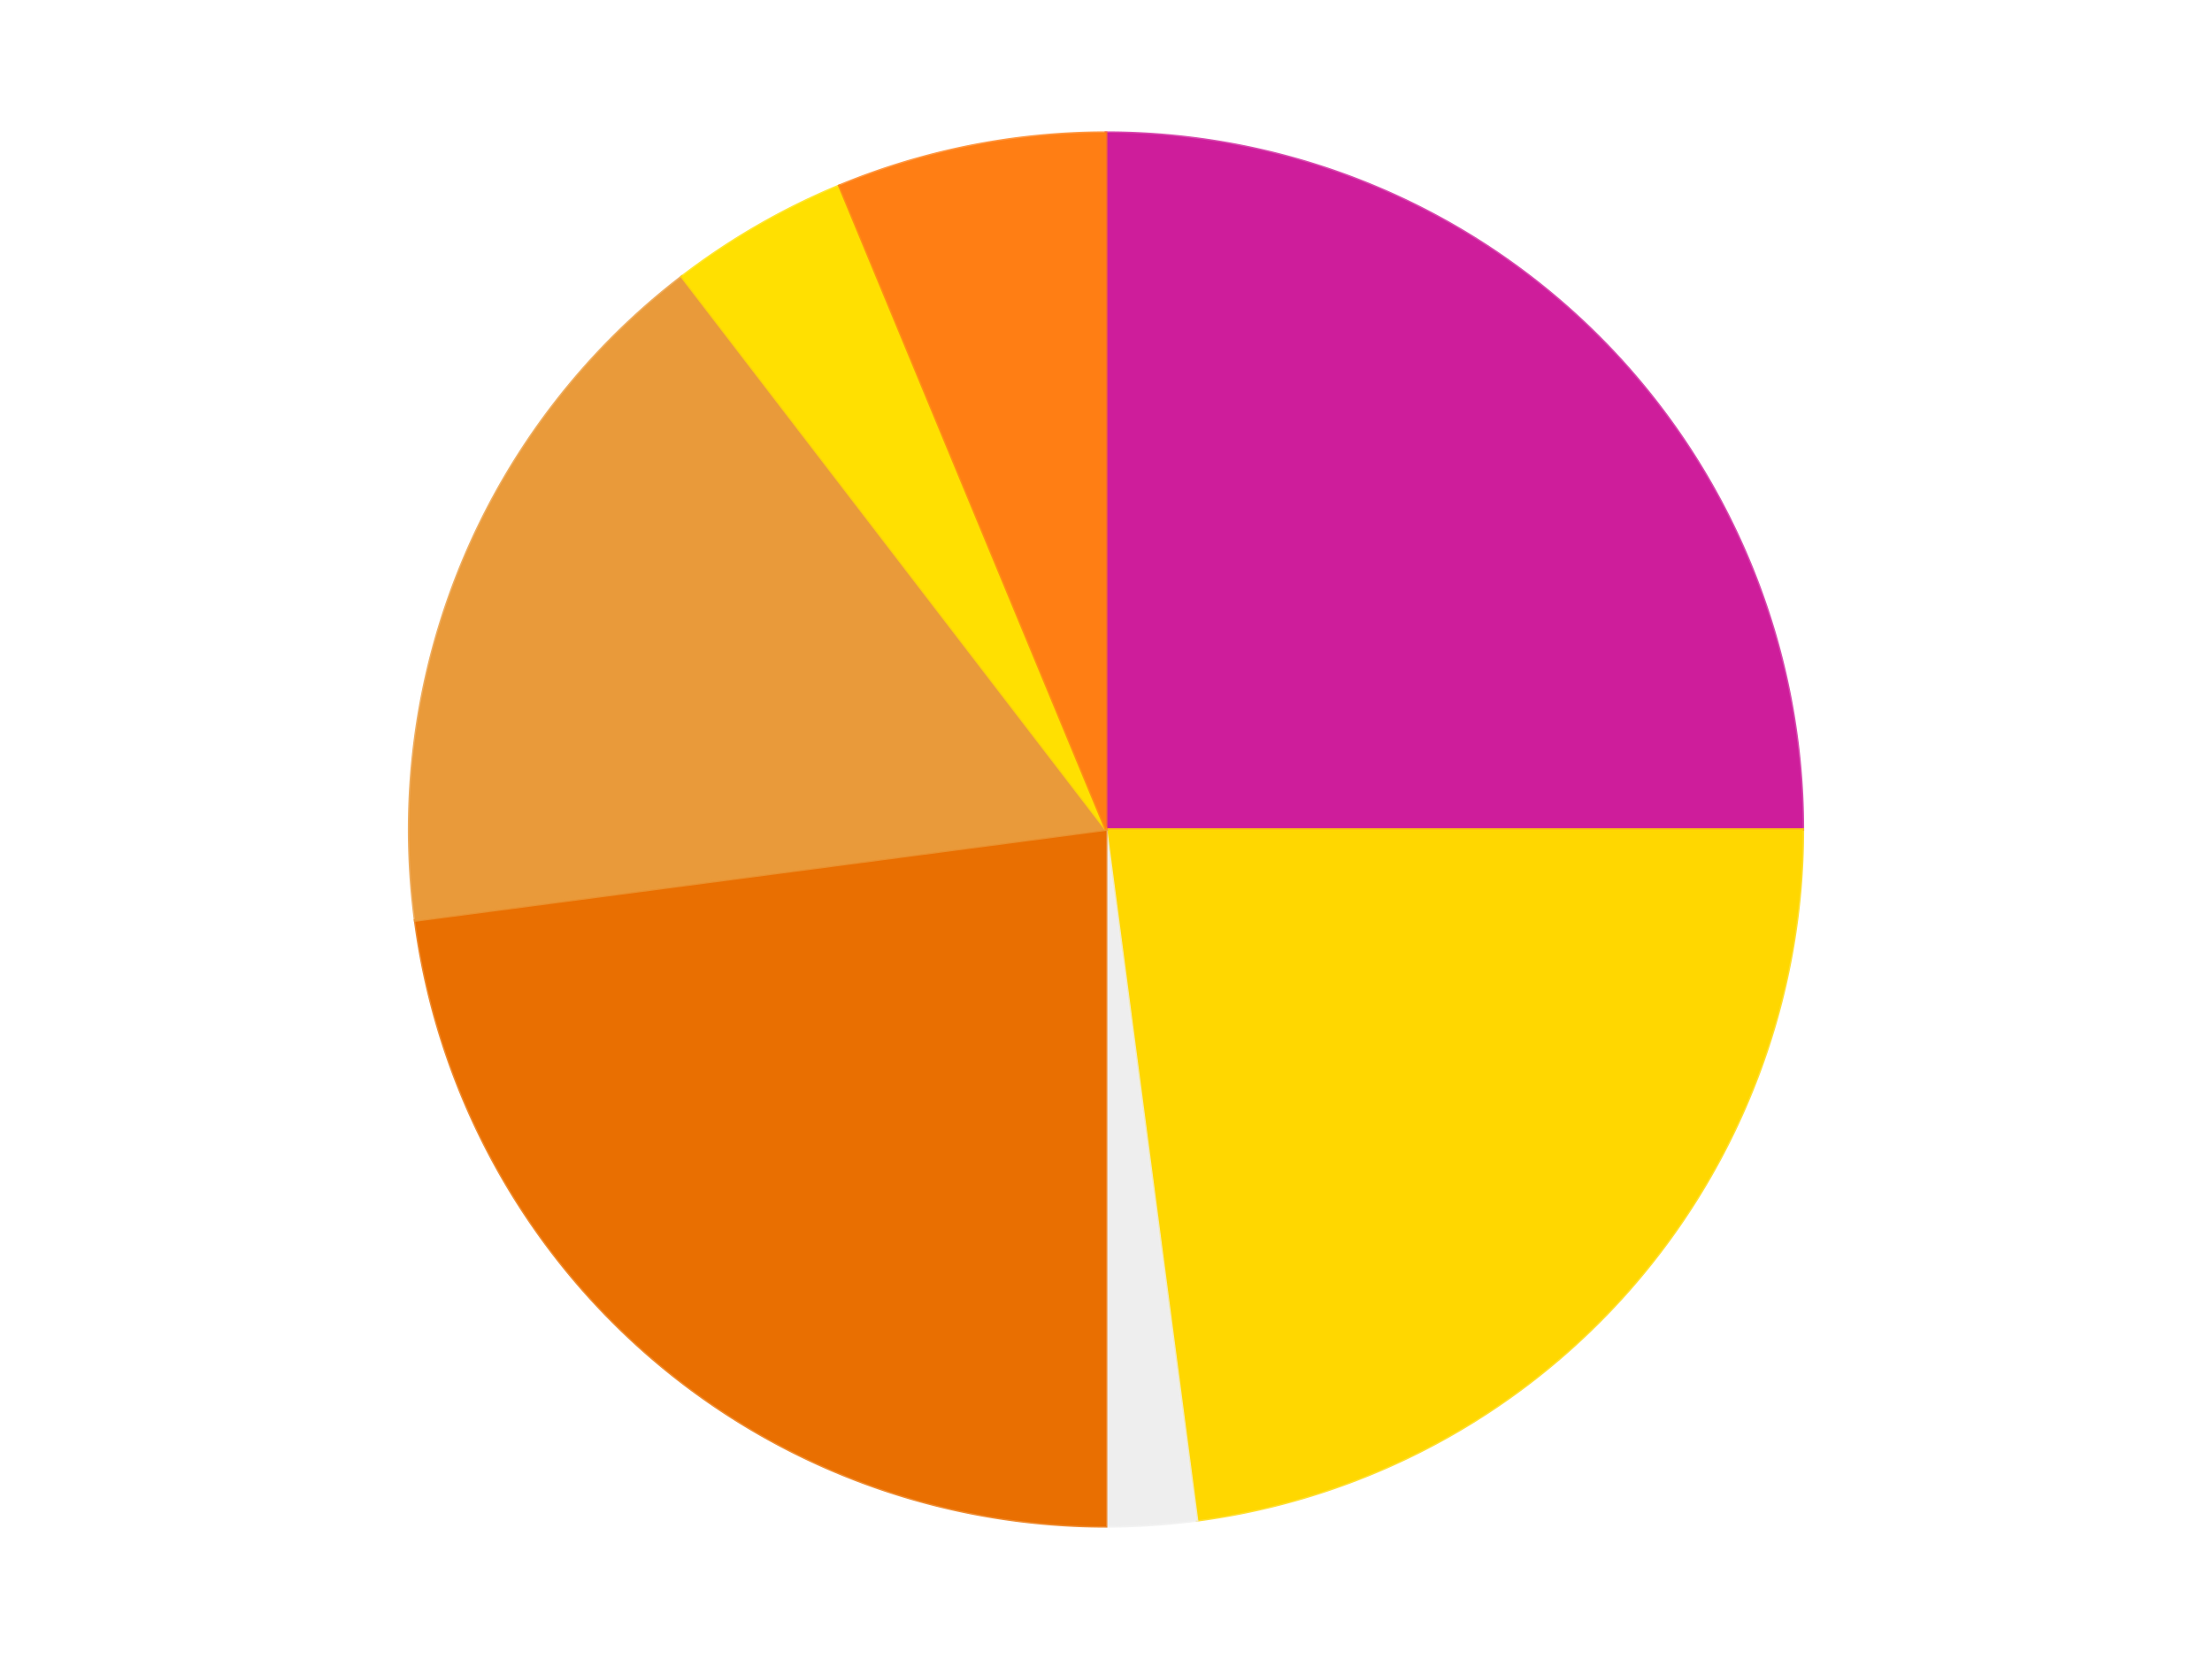
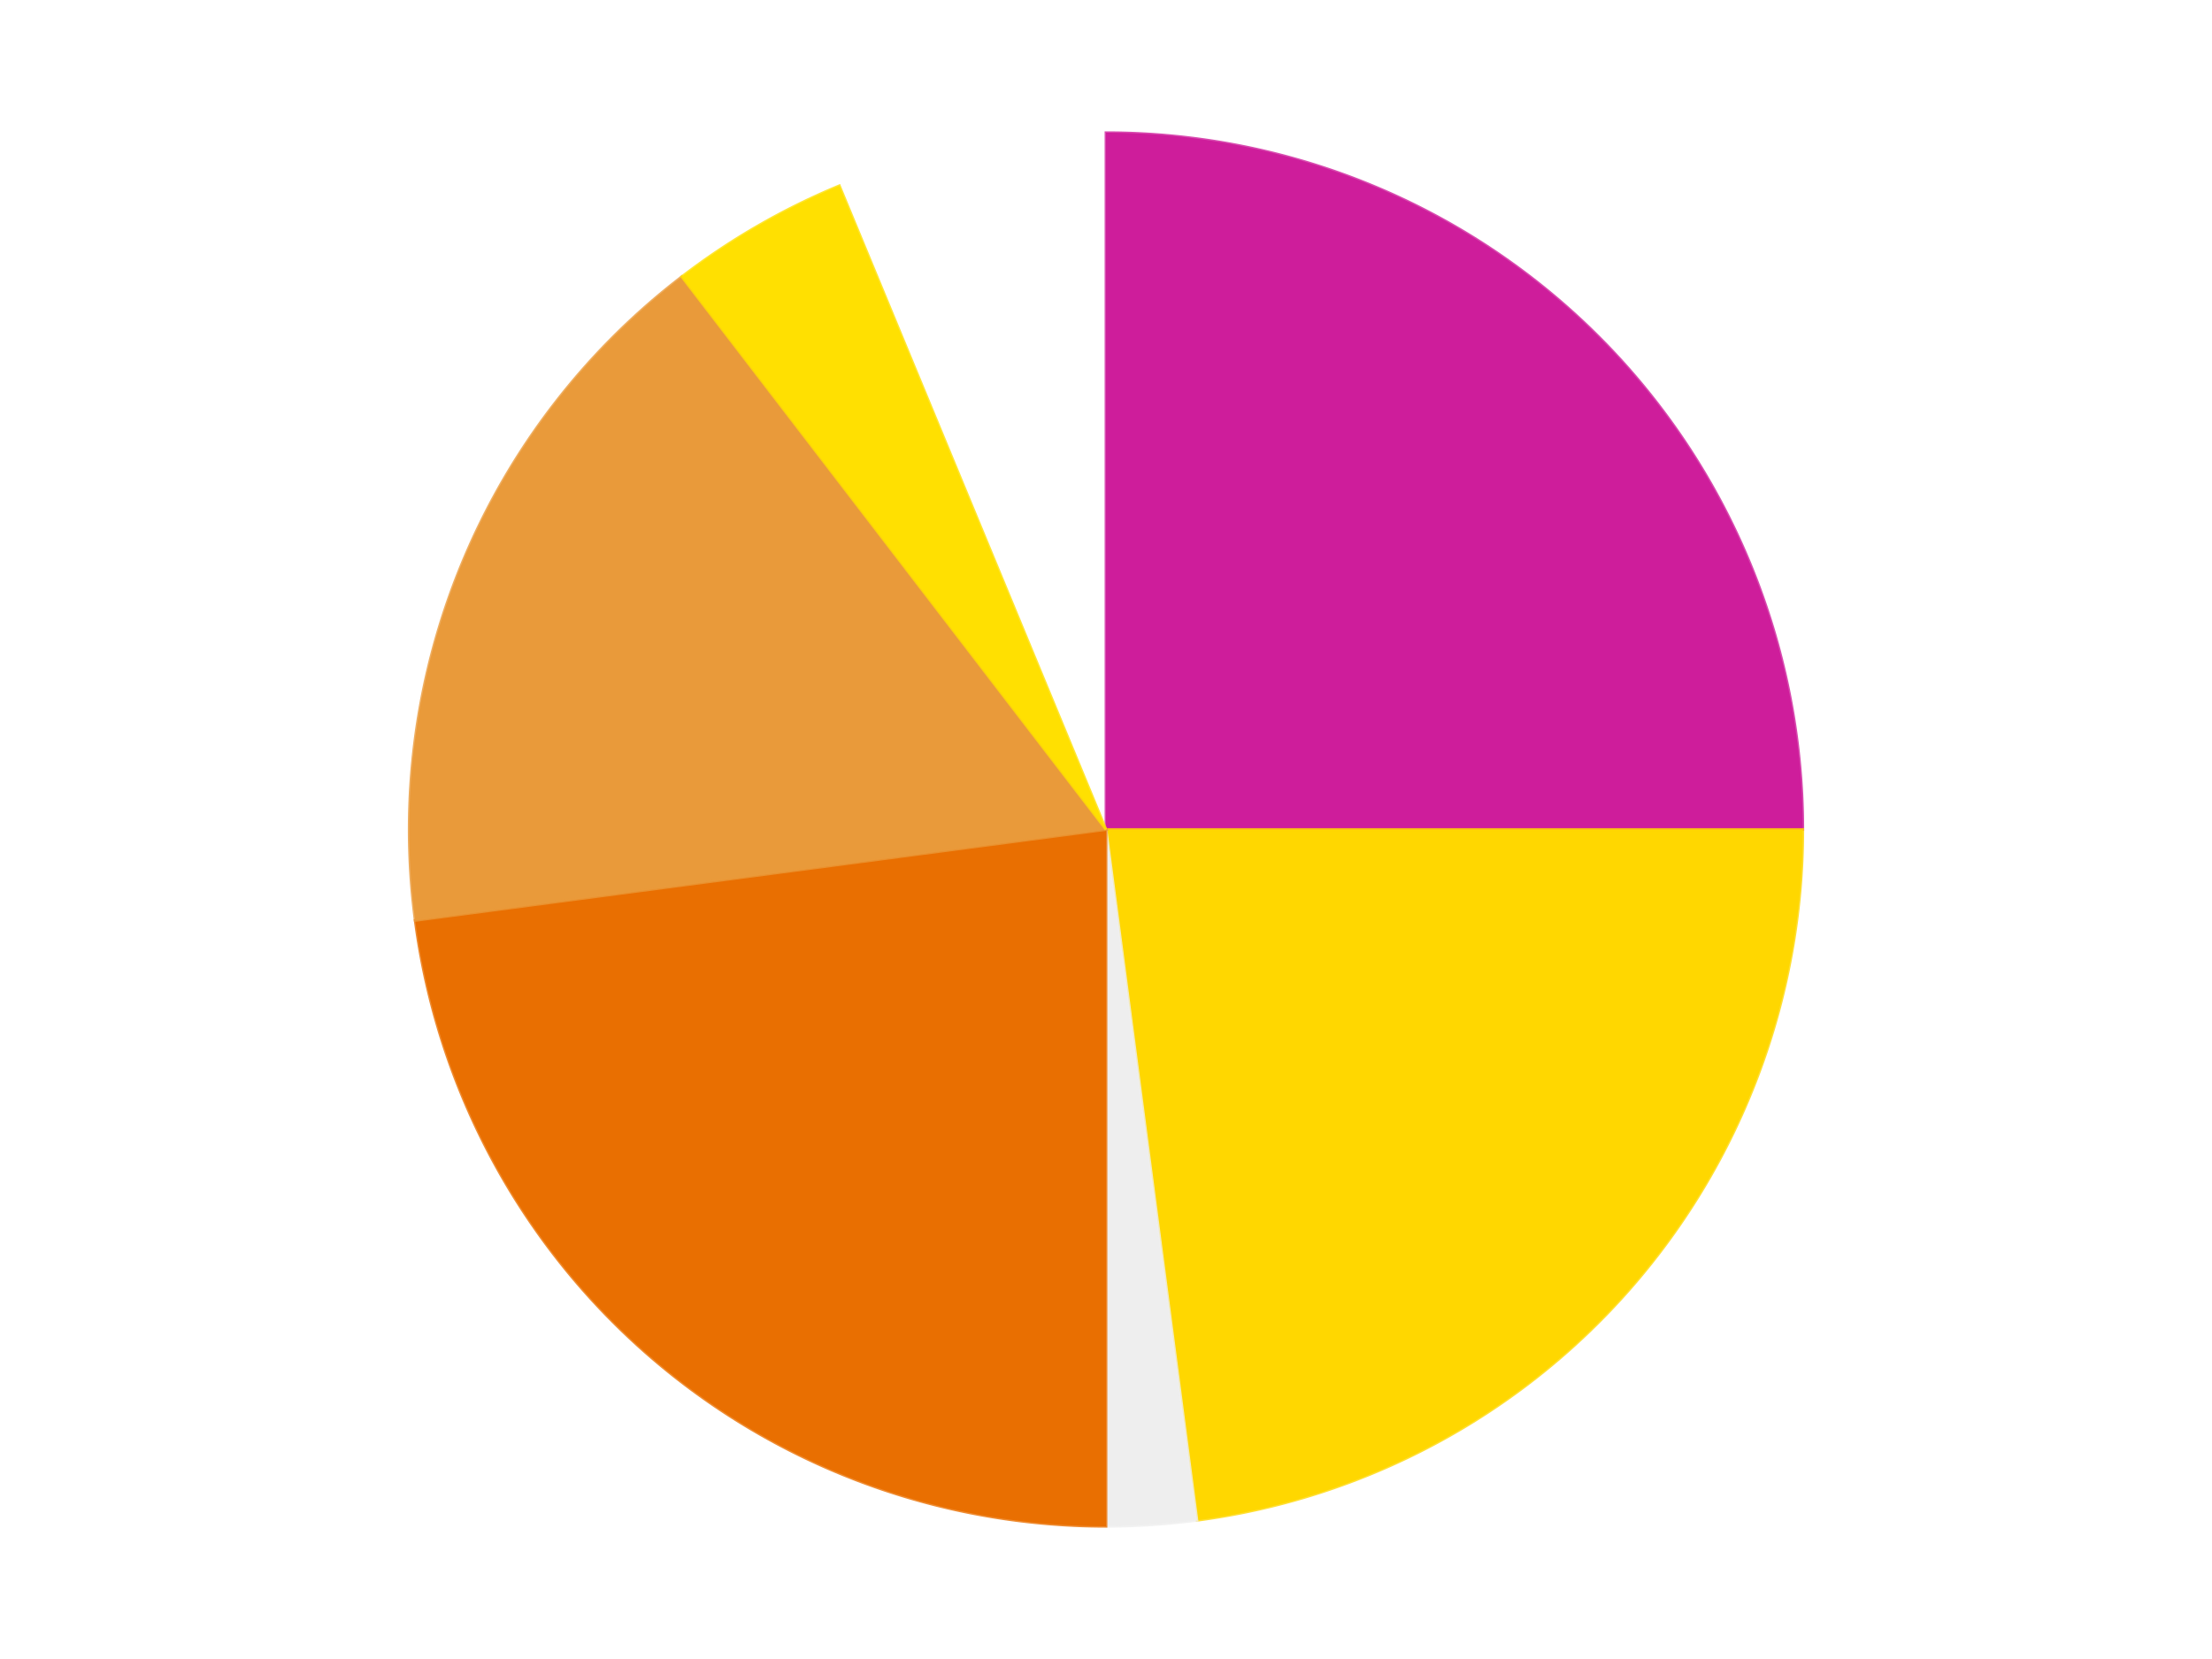
<svg xmlns="http://www.w3.org/2000/svg" xmlns:xlink="http://www.w3.org/1999/xlink" id="chart-0cd4d45a-d211-4f0c-8ec9-bee908322cf2" class="pygal-chart" viewBox="0 0 800 600">
  <defs>
    <style type="text/css">#chart-0cd4d45a-d211-4f0c-8ec9-bee908322cf2{-webkit-user-select:none;-webkit-font-smoothing:antialiased;font-family:Consolas,"Liberation Mono",Menlo,Courier,monospace}#chart-0cd4d45a-d211-4f0c-8ec9-bee908322cf2 .title{font-family:Consolas,"Liberation Mono",Menlo,Courier,monospace;font-size:16px}#chart-0cd4d45a-d211-4f0c-8ec9-bee908322cf2 .legends .legend text{font-family:Consolas,"Liberation Mono",Menlo,Courier,monospace;font-size:14px}#chart-0cd4d45a-d211-4f0c-8ec9-bee908322cf2 .axis text{font-family:Consolas,"Liberation Mono",Menlo,Courier,monospace;font-size:10px}#chart-0cd4d45a-d211-4f0c-8ec9-bee908322cf2 .axis text.major{font-family:Consolas,"Liberation Mono",Menlo,Courier,monospace;font-size:10px}#chart-0cd4d45a-d211-4f0c-8ec9-bee908322cf2 .text-overlay text.value{font-family:Consolas,"Liberation Mono",Menlo,Courier,monospace;font-size:16px}#chart-0cd4d45a-d211-4f0c-8ec9-bee908322cf2 .text-overlay text.label{font-family:Consolas,"Liberation Mono",Menlo,Courier,monospace;font-size:10px}#chart-0cd4d45a-d211-4f0c-8ec9-bee908322cf2 .tooltip{font-family:Consolas,"Liberation Mono",Menlo,Courier,monospace;font-size:14px}#chart-0cd4d45a-d211-4f0c-8ec9-bee908322cf2 text.no_data{font-family:Consolas,"Liberation Mono",Menlo,Courier,monospace;font-size:64px}
#chart-0cd4d45a-d211-4f0c-8ec9-bee908322cf2{background-color:transparent}#chart-0cd4d45a-d211-4f0c-8ec9-bee908322cf2 path,#chart-0cd4d45a-d211-4f0c-8ec9-bee908322cf2 line,#chart-0cd4d45a-d211-4f0c-8ec9-bee908322cf2 rect,#chart-0cd4d45a-d211-4f0c-8ec9-bee908322cf2 circle{-webkit-transition:150ms;-moz-transition:150ms;transition:150ms}#chart-0cd4d45a-d211-4f0c-8ec9-bee908322cf2 .graph &gt; .background{fill:transparent}#chart-0cd4d45a-d211-4f0c-8ec9-bee908322cf2 .plot &gt; .background{fill:transparent}#chart-0cd4d45a-d211-4f0c-8ec9-bee908322cf2 .graph{fill:rgba(0,0,0,.87)}#chart-0cd4d45a-d211-4f0c-8ec9-bee908322cf2 text.no_data{fill:rgba(0,0,0,1)}#chart-0cd4d45a-d211-4f0c-8ec9-bee908322cf2 .title{fill:rgba(0,0,0,1)}#chart-0cd4d45a-d211-4f0c-8ec9-bee908322cf2 .legends .legend text{fill:rgba(0,0,0,.87)}#chart-0cd4d45a-d211-4f0c-8ec9-bee908322cf2 .legends .legend:hover text{fill:rgba(0,0,0,1)}#chart-0cd4d45a-d211-4f0c-8ec9-bee908322cf2 .axis .line{stroke:rgba(0,0,0,1)}#chart-0cd4d45a-d211-4f0c-8ec9-bee908322cf2 .axis .guide.line{stroke:rgba(0,0,0,.54)}#chart-0cd4d45a-d211-4f0c-8ec9-bee908322cf2 .axis .major.line{stroke:rgba(0,0,0,.87)}#chart-0cd4d45a-d211-4f0c-8ec9-bee908322cf2 .axis text.major{fill:rgba(0,0,0,1)}#chart-0cd4d45a-d211-4f0c-8ec9-bee908322cf2 .axis.y .guides:hover .guide.line,#chart-0cd4d45a-d211-4f0c-8ec9-bee908322cf2 .line-graph .axis.x .guides:hover .guide.line,#chart-0cd4d45a-d211-4f0c-8ec9-bee908322cf2 .stackedline-graph .axis.x .guides:hover .guide.line,#chart-0cd4d45a-d211-4f0c-8ec9-bee908322cf2 .xy-graph .axis.x .guides:hover .guide.line{stroke:rgba(0,0,0,1)}#chart-0cd4d45a-d211-4f0c-8ec9-bee908322cf2 .axis .guides:hover text{fill:rgba(0,0,0,1)}#chart-0cd4d45a-d211-4f0c-8ec9-bee908322cf2 .reactive{fill-opacity:1.0;stroke-opacity:.8;stroke-width:1}#chart-0cd4d45a-d211-4f0c-8ec9-bee908322cf2 .ci{stroke:rgba(0,0,0,.87)}#chart-0cd4d45a-d211-4f0c-8ec9-bee908322cf2 .reactive.active,#chart-0cd4d45a-d211-4f0c-8ec9-bee908322cf2 .active .reactive{fill-opacity:0.6;stroke-opacity:.9;stroke-width:4}#chart-0cd4d45a-d211-4f0c-8ec9-bee908322cf2 .ci .reactive.active{stroke-width:1.5}#chart-0cd4d45a-d211-4f0c-8ec9-bee908322cf2 .series text{fill:rgba(0,0,0,1)}#chart-0cd4d45a-d211-4f0c-8ec9-bee908322cf2 .tooltip rect{fill:transparent;stroke:rgba(0,0,0,1);-webkit-transition:opacity 150ms;-moz-transition:opacity 150ms;transition:opacity 150ms}#chart-0cd4d45a-d211-4f0c-8ec9-bee908322cf2 .tooltip .label{fill:rgba(0,0,0,.87)}#chart-0cd4d45a-d211-4f0c-8ec9-bee908322cf2 .tooltip .label{fill:rgba(0,0,0,.87)}#chart-0cd4d45a-d211-4f0c-8ec9-bee908322cf2 .tooltip .legend{font-size:.8em;fill:rgba(0,0,0,.54)}#chart-0cd4d45a-d211-4f0c-8ec9-bee908322cf2 .tooltip .x_label{font-size:.6em;fill:rgba(0,0,0,1)}#chart-0cd4d45a-d211-4f0c-8ec9-bee908322cf2 .tooltip .xlink{font-size:.5em;text-decoration:underline}#chart-0cd4d45a-d211-4f0c-8ec9-bee908322cf2 .tooltip .value{font-size:1.5em}#chart-0cd4d45a-d211-4f0c-8ec9-bee908322cf2 .bound{font-size:.5em}#chart-0cd4d45a-d211-4f0c-8ec9-bee908322cf2 .max-value{font-size:.75em;fill:rgba(0,0,0,.54)}#chart-0cd4d45a-d211-4f0c-8ec9-bee908322cf2 .map-element{fill:transparent;stroke:rgba(0,0,0,.54) !important}#chart-0cd4d45a-d211-4f0c-8ec9-bee908322cf2 .map-element .reactive{fill-opacity:inherit;stroke-opacity:inherit}#chart-0cd4d45a-d211-4f0c-8ec9-bee908322cf2 .color-0,#chart-0cd4d45a-d211-4f0c-8ec9-bee908322cf2 .color-0 a:visited{stroke:#F44336;fill:#F44336}#chart-0cd4d45a-d211-4f0c-8ec9-bee908322cf2 .color-1,#chart-0cd4d45a-d211-4f0c-8ec9-bee908322cf2 .color-1 a:visited{stroke:#3F51B5;fill:#3F51B5}#chart-0cd4d45a-d211-4f0c-8ec9-bee908322cf2 .color-2,#chart-0cd4d45a-d211-4f0c-8ec9-bee908322cf2 .color-2 a:visited{stroke:#009688;fill:#009688}#chart-0cd4d45a-d211-4f0c-8ec9-bee908322cf2 .color-3,#chart-0cd4d45a-d211-4f0c-8ec9-bee908322cf2 .color-3 a:visited{stroke:#FFC107;fill:#FFC107}#chart-0cd4d45a-d211-4f0c-8ec9-bee908322cf2 .color-4,#chart-0cd4d45a-d211-4f0c-8ec9-bee908322cf2 .color-4 a:visited{stroke:#FF5722;fill:#FF5722}#chart-0cd4d45a-d211-4f0c-8ec9-bee908322cf2 .color-5,#chart-0cd4d45a-d211-4f0c-8ec9-bee908322cf2 .color-5 a:visited{stroke:#9C27B0;fill:#9C27B0}#chart-0cd4d45a-d211-4f0c-8ec9-bee908322cf2 .color-6,#chart-0cd4d45a-d211-4f0c-8ec9-bee908322cf2 .color-6 a:visited{stroke:#03A9F4;fill:#03A9F4}#chart-0cd4d45a-d211-4f0c-8ec9-bee908322cf2 .text-overlay .color-0 text{fill:black}#chart-0cd4d45a-d211-4f0c-8ec9-bee908322cf2 .text-overlay .color-1 text{fill:black}#chart-0cd4d45a-d211-4f0c-8ec9-bee908322cf2 .text-overlay .color-2 text{fill:black}#chart-0cd4d45a-d211-4f0c-8ec9-bee908322cf2 .text-overlay .color-3 text{fill:black}#chart-0cd4d45a-d211-4f0c-8ec9-bee908322cf2 .text-overlay .color-4 text{fill:black}#chart-0cd4d45a-d211-4f0c-8ec9-bee908322cf2 .text-overlay .color-5 text{fill:black}#chart-0cd4d45a-d211-4f0c-8ec9-bee908322cf2 .text-overlay .color-6 text{fill:black}
#chart-0cd4d45a-d211-4f0c-8ec9-bee908322cf2 text.no_data{text-anchor:middle}#chart-0cd4d45a-d211-4f0c-8ec9-bee908322cf2 .guide.line{fill:none}#chart-0cd4d45a-d211-4f0c-8ec9-bee908322cf2 .centered{text-anchor:middle}#chart-0cd4d45a-d211-4f0c-8ec9-bee908322cf2 .title{text-anchor:middle}#chart-0cd4d45a-d211-4f0c-8ec9-bee908322cf2 .legends .legend text{fill-opacity:1}#chart-0cd4d45a-d211-4f0c-8ec9-bee908322cf2 .axis.x text{text-anchor:middle}#chart-0cd4d45a-d211-4f0c-8ec9-bee908322cf2 .axis.x:not(.web) text[transform]{text-anchor:start}#chart-0cd4d45a-d211-4f0c-8ec9-bee908322cf2 .axis.x:not(.web) text[transform].backwards{text-anchor:end}#chart-0cd4d45a-d211-4f0c-8ec9-bee908322cf2 .axis.y text{text-anchor:end}#chart-0cd4d45a-d211-4f0c-8ec9-bee908322cf2 .axis.y text[transform].backwards{text-anchor:start}#chart-0cd4d45a-d211-4f0c-8ec9-bee908322cf2 .axis.y2 text{text-anchor:start}#chart-0cd4d45a-d211-4f0c-8ec9-bee908322cf2 .axis.y2 text[transform].backwards{text-anchor:end}#chart-0cd4d45a-d211-4f0c-8ec9-bee908322cf2 .axis .guide.line{stroke-dasharray:4,4;stroke:black}#chart-0cd4d45a-d211-4f0c-8ec9-bee908322cf2 .axis .major.guide.line{stroke-dasharray:6,6;stroke:black}#chart-0cd4d45a-d211-4f0c-8ec9-bee908322cf2 .horizontal .axis.y .guide.line,#chart-0cd4d45a-d211-4f0c-8ec9-bee908322cf2 .horizontal .axis.y2 .guide.line,#chart-0cd4d45a-d211-4f0c-8ec9-bee908322cf2 .vertical .axis.x .guide.line{opacity:0}#chart-0cd4d45a-d211-4f0c-8ec9-bee908322cf2 .horizontal .axis.always_show .guide.line,#chart-0cd4d45a-d211-4f0c-8ec9-bee908322cf2 .vertical .axis.always_show .guide.line{opacity:1 !important}#chart-0cd4d45a-d211-4f0c-8ec9-bee908322cf2 .axis.y .guides:hover .guide.line,#chart-0cd4d45a-d211-4f0c-8ec9-bee908322cf2 .axis.y2 .guides:hover .guide.line,#chart-0cd4d45a-d211-4f0c-8ec9-bee908322cf2 .axis.x .guides:hover .guide.line{opacity:1}#chart-0cd4d45a-d211-4f0c-8ec9-bee908322cf2 .axis .guides:hover text{opacity:1}#chart-0cd4d45a-d211-4f0c-8ec9-bee908322cf2 .nofill{fill:none}#chart-0cd4d45a-d211-4f0c-8ec9-bee908322cf2 .subtle-fill{fill-opacity:.2}#chart-0cd4d45a-d211-4f0c-8ec9-bee908322cf2 .dot{stroke-width:1px;fill-opacity:1;stroke-opacity:1}#chart-0cd4d45a-d211-4f0c-8ec9-bee908322cf2 .dot.active{stroke-width:5px}#chart-0cd4d45a-d211-4f0c-8ec9-bee908322cf2 .dot.negative{fill:transparent}#chart-0cd4d45a-d211-4f0c-8ec9-bee908322cf2 text,#chart-0cd4d45a-d211-4f0c-8ec9-bee908322cf2 tspan{stroke:none !important}#chart-0cd4d45a-d211-4f0c-8ec9-bee908322cf2 .series text.active{opacity:1}#chart-0cd4d45a-d211-4f0c-8ec9-bee908322cf2 .tooltip rect{fill-opacity:.95;stroke-width:.5}#chart-0cd4d45a-d211-4f0c-8ec9-bee908322cf2 .tooltip text{fill-opacity:1}#chart-0cd4d45a-d211-4f0c-8ec9-bee908322cf2 .showable{visibility:hidden}#chart-0cd4d45a-d211-4f0c-8ec9-bee908322cf2 .showable.shown{visibility:visible}#chart-0cd4d45a-d211-4f0c-8ec9-bee908322cf2 .gauge-background{fill:rgba(229,229,229,1);stroke:none}#chart-0cd4d45a-d211-4f0c-8ec9-bee908322cf2 .bg-lines{stroke:transparent;stroke-width:2px}</style>
    <script type="text/javascript">window.pygal = window.pygal || {};window.pygal.config = window.pygal.config || {};window.pygal.config['0cd4d45a-d211-4f0c-8ec9-bee908322cf2'] = {"allow_interruptions": false, "box_mode": "extremes", "classes": ["pygal-chart"], "css": ["file://style.css", "file://graph.css"], "defs": [], "disable_xml_declaration": false, "dots_size": 2.5, "dynamic_print_values": false, "explicit_size": false, "fill": false, "force_uri_protocol": "https", "formatter": null, "half_pie": false, "height": 600, "include_x_axis": false, "inner_radius": 0, "interpolate": null, "interpolation_parameters": {}, "interpolation_precision": 250, "inverse_y_axis": false, "js": ["//kozea.github.io/pygal.js/2.0.x/pygal-tooltips.min.js"], "legend_at_bottom": false, "legend_at_bottom_columns": null, "legend_box_size": 12, "logarithmic": false, "margin": 20, "margin_bottom": null, "margin_left": null, "margin_right": null, "margin_top": null, "max_scale": 16, "min_scale": 4, "missing_value_fill_truncation": "x", "no_data_text": "No data", "no_prefix": false, "order_min": null, "pretty_print": false, "print_labels": false, "print_values": false, "print_values_position": "center", "print_zeroes": true, "range": null, "rounded_bars": null, "secondary_range": null, "show_dots": true, "show_legend": false, "show_minor_x_labels": true, "show_minor_y_labels": true, "show_only_major_dots": false, "show_x_guides": false, "show_x_labels": true, "show_y_guides": true, "show_y_labels": true, "spacing": 10, "stack_from_top": false, "strict": false, "stroke": true, "stroke_style": null, "style": {"background": "transparent", "ci_colors": [], "colors": ["#F44336", "#3F51B5", "#009688", "#FFC107", "#FF5722", "#9C27B0", "#03A9F4", "#8BC34A", "#FF9800", "#E91E63", "#2196F3", "#4CAF50", "#FFEB3B", "#673AB7", "#00BCD4", "#CDDC39", "#9E9E9E", "#607D8B"], "dot_opacity": "1", "font_family": "Consolas, \"Liberation Mono\", Menlo, Courier, monospace", "foreground": "rgba(0, 0, 0, .87)", "foreground_strong": "rgba(0, 0, 0, 1)", "foreground_subtle": "rgba(0, 0, 0, .54)", "guide_stroke_color": "black", "guide_stroke_dasharray": "4,4", "label_font_family": "Consolas, \"Liberation Mono\", Menlo, Courier, monospace", "label_font_size": 10, "legend_font_family": "Consolas, \"Liberation Mono\", Menlo, Courier, monospace", "legend_font_size": 14, "major_guide_stroke_color": "black", "major_guide_stroke_dasharray": "6,6", "major_label_font_family": "Consolas, \"Liberation Mono\", Menlo, Courier, monospace", "major_label_font_size": 10, "no_data_font_family": "Consolas, \"Liberation Mono\", Menlo, Courier, monospace", "no_data_font_size": 64, "opacity": "1.0", "opacity_hover": "0.6", "plot_background": "transparent", "stroke_opacity": ".8", "stroke_opacity_hover": ".9", "stroke_width": "1", "stroke_width_hover": "4", "title_font_family": "Consolas, \"Liberation Mono\", Menlo, Courier, monospace", "title_font_size": 16, "tooltip_font_family": "Consolas, \"Liberation Mono\", Menlo, Courier, monospace", "tooltip_font_size": 14, "transition": "150ms", "value_background": "rgba(229, 229, 229, 1)", "value_colors": [], "value_font_family": "Consolas, \"Liberation Mono\", Menlo, Courier, monospace", "value_font_size": 16, "value_label_font_family": "Consolas, \"Liberation Mono\", Menlo, Courier, monospace", "value_label_font_size": 10}, "title": null, "tooltip_border_radius": 0, "tooltip_fancy_mode": true, "truncate_label": null, "truncate_legend": null, "width": 800, "x_label_rotation": 0, "x_labels": null, "x_labels_major": null, "x_labels_major_count": null, "x_labels_major_every": null, "x_title": null, "xrange": null, "y_label_rotation": 0, "y_labels": null, "y_labels_major": null, "y_labels_major_count": null, "y_labels_major_every": null, "y_title": null, "zero": 0, "legends": ["Trans-Dark Pink", "Trans-Neon Yellow", "Trans-Clear", "Trans-Orange", "Trans-Light Orange", "Yellow", "Orange"]}</script>
    <script type="text/javascript" xlink:href="https://kozea.github.io/pygal.js/2.0.x/pygal-tooltips.min.js" />
  </defs>
  <title>Pygal</title>
  <g class="graph pie-graph vertical">
    <rect x="0" y="0" width="800" height="600" class="background" />
    <g transform="translate(20, 20)" class="plot">
      <rect x="0" y="0" width="760" height="560" class="background" />
      <g class="series serie-0 color-0">
        <g class="slices">
          <g class="slice" style="fill: #CE1d9b; stroke: #CE1d9b">
            <path d="M380 28 A252 252 0 0 1 632 280 L380 280 A0 0 0 0 0 380 280 z" class="slice reactive tooltip-trigger" />
            <desc class="value">12</desc>
            <desc class="x centered">469.09545442950497</desc>
            <desc class="y centered">190.904545570495</desc>
          </g>
        </g>
      </g>
      <g class="series serie-1 color-1">
        <g class="slices">
          <g class="slice" style="fill: #FFD700; stroke: #FFD700">
            <path d="M632 280 A252 252 0 0 1 412.893 529.844 L380 280 A0 0 0 0 0 380 280 z" class="slice reactive tooltip-trigger" />
            <desc class="value">11</desc>
            <desc class="x centered">474.73181574235116</desc>
            <desc class="y centered">363.0775727026087</desc>
          </g>
        </g>
      </g>
      <g class="series serie-2 color-2">
        <g class="slices">
          <g class="slice" style="fill: #EEEEEE; stroke: #EEEEEE">
            <path d="M412.893 529.844 A252 252 0 0 1 380 532 L380 280 A0 0 0 0 0 380 280 z" class="slice reactive tooltip-trigger" />
            <desc class="value">1</desc>
            <desc class="x centered">388.240794282998</desc>
            <desc class="y centered">405.730224328064</desc>
          </g>
        </g>
      </g>
      <g class="series serie-3 color-3">
        <g class="slices">
          <g class="slice" style="fill: #E96F01; stroke: #E96F01">
            <path d="M380 532 A252 252 0 0 1 130.156 312.893 L380 280 A0 0 0 0 0 380 280 z" class="slice reactive tooltip-trigger" />
            <desc class="value">11</desc>
            <desc class="x centered">296.9224272973913</desc>
            <desc class="y centered">374.73181574235116</desc>
          </g>
        </g>
      </g>
      <g class="series serie-4 color-4">
        <g class="slices">
          <g class="slice" style="fill: #E99A3A; stroke: #E99A3A">
            <path d="M130.156 312.893 A252 252 0 0 1 226.592 80.075 L380 280 A0 0 0 0 0 380 280 z" class="slice reactive tooltip-trigger" />
            <desc class="value">8</desc>
            <desc class="x centered">263.5911789035779</desc>
            <desc class="y centered">231.78188752199867</desc>
          </g>
        </g>
      </g>
      <g class="series serie-5 color-5">
        <g class="slices">
          <g class="slice" style="fill: #FFE001; stroke: #FFE001">
            <path d="M226.592 80.075 A252 252 0 0 1 283.564 47.182 L380 280 A0 0 0 0 0 380 280 z" class="slice reactive tooltip-trigger" />
            <desc class="value">2</desc>
            <desc class="x centered">316.99999999999994</desc>
            <desc class="y centered">170.88079912316078</desc>
          </g>
        </g>
      </g>
      <g class="series serie-6 color-6">
        <g class="slices">
          <g class="slice" style="fill: #FF7E14; stroke: #FF7E14">
-             <path d="M283.564 47.182 A252 252 0 0 1 380 28 L380 280 A0 0 0 0 0 380 280 z" class="slice reactive tooltip-trigger" />
            <desc class="value">3</desc>
            <desc class="x centered">355.4186194259678</desc>
            <desc class="y centered">156.42105466919298</desc>
          </g>
        </g>
      </g>
    </g>
    <g class="titles" />
    <g transform="translate(20, 20)" class="plot overlay">
      <g class="series serie-0 color-0" />
      <g class="series serie-1 color-1" />
      <g class="series serie-2 color-2" />
      <g class="series serie-3 color-3" />
      <g class="series serie-4 color-4" />
      <g class="series serie-5 color-5" />
      <g class="series serie-6 color-6" />
    </g>
    <g transform="translate(20, 20)" class="plot text-overlay">
      <g class="series serie-0 color-0" />
      <g class="series serie-1 color-1" />
      <g class="series serie-2 color-2" />
      <g class="series serie-3 color-3" />
      <g class="series serie-4 color-4" />
      <g class="series serie-5 color-5" />
      <g class="series serie-6 color-6" />
    </g>
    <g transform="translate(20, 20)" class="plot tooltip-overlay">
      <g transform="translate(0 0)" style="opacity: 0" class="tooltip">
-         <rect rx="0" ry="0" width="0" height="0" class="tooltip-box" />
        <g class="text" />
      </g>
    </g>
  </g>
</svg>